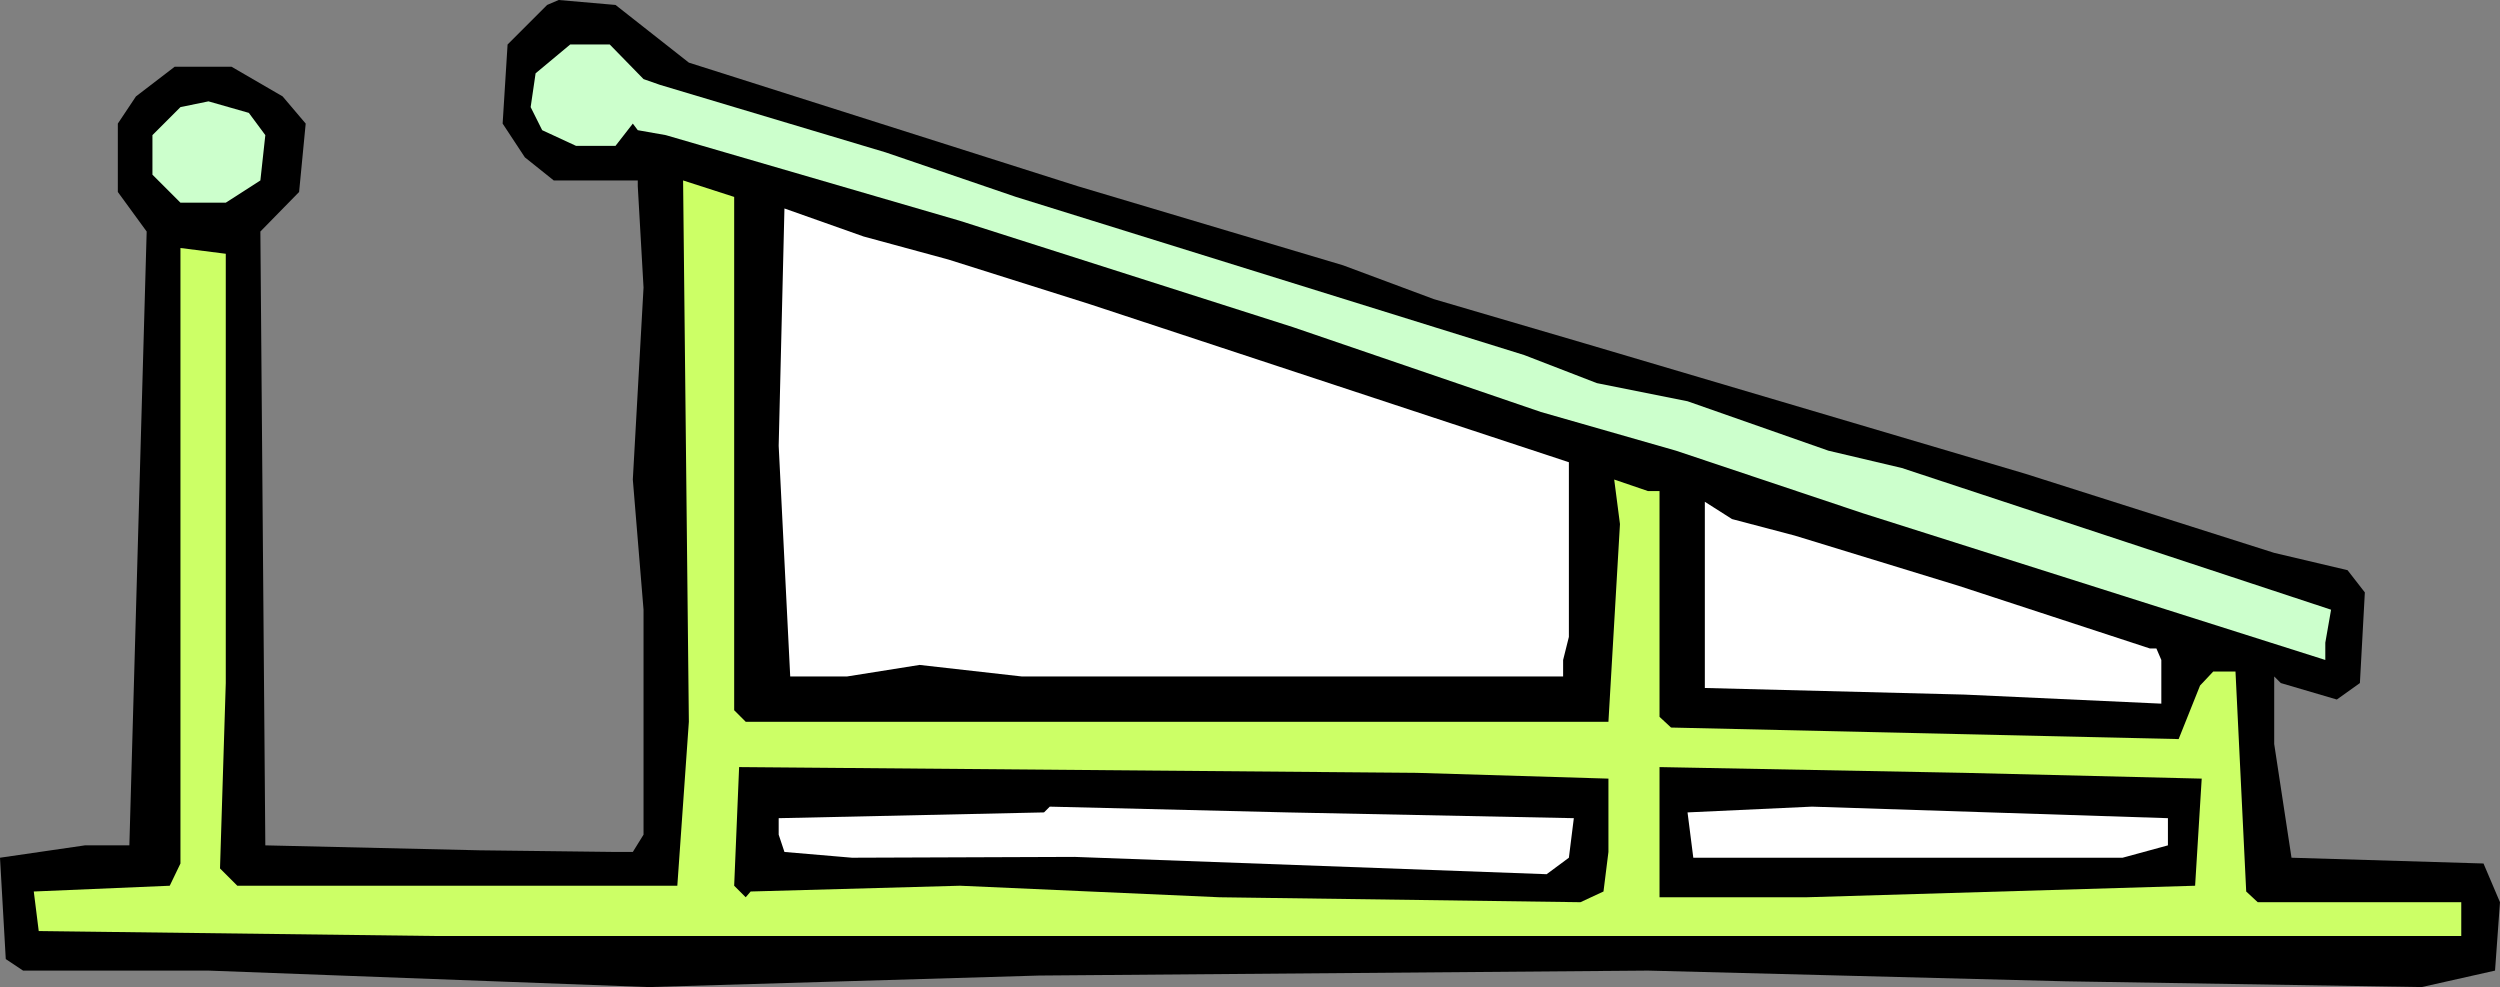
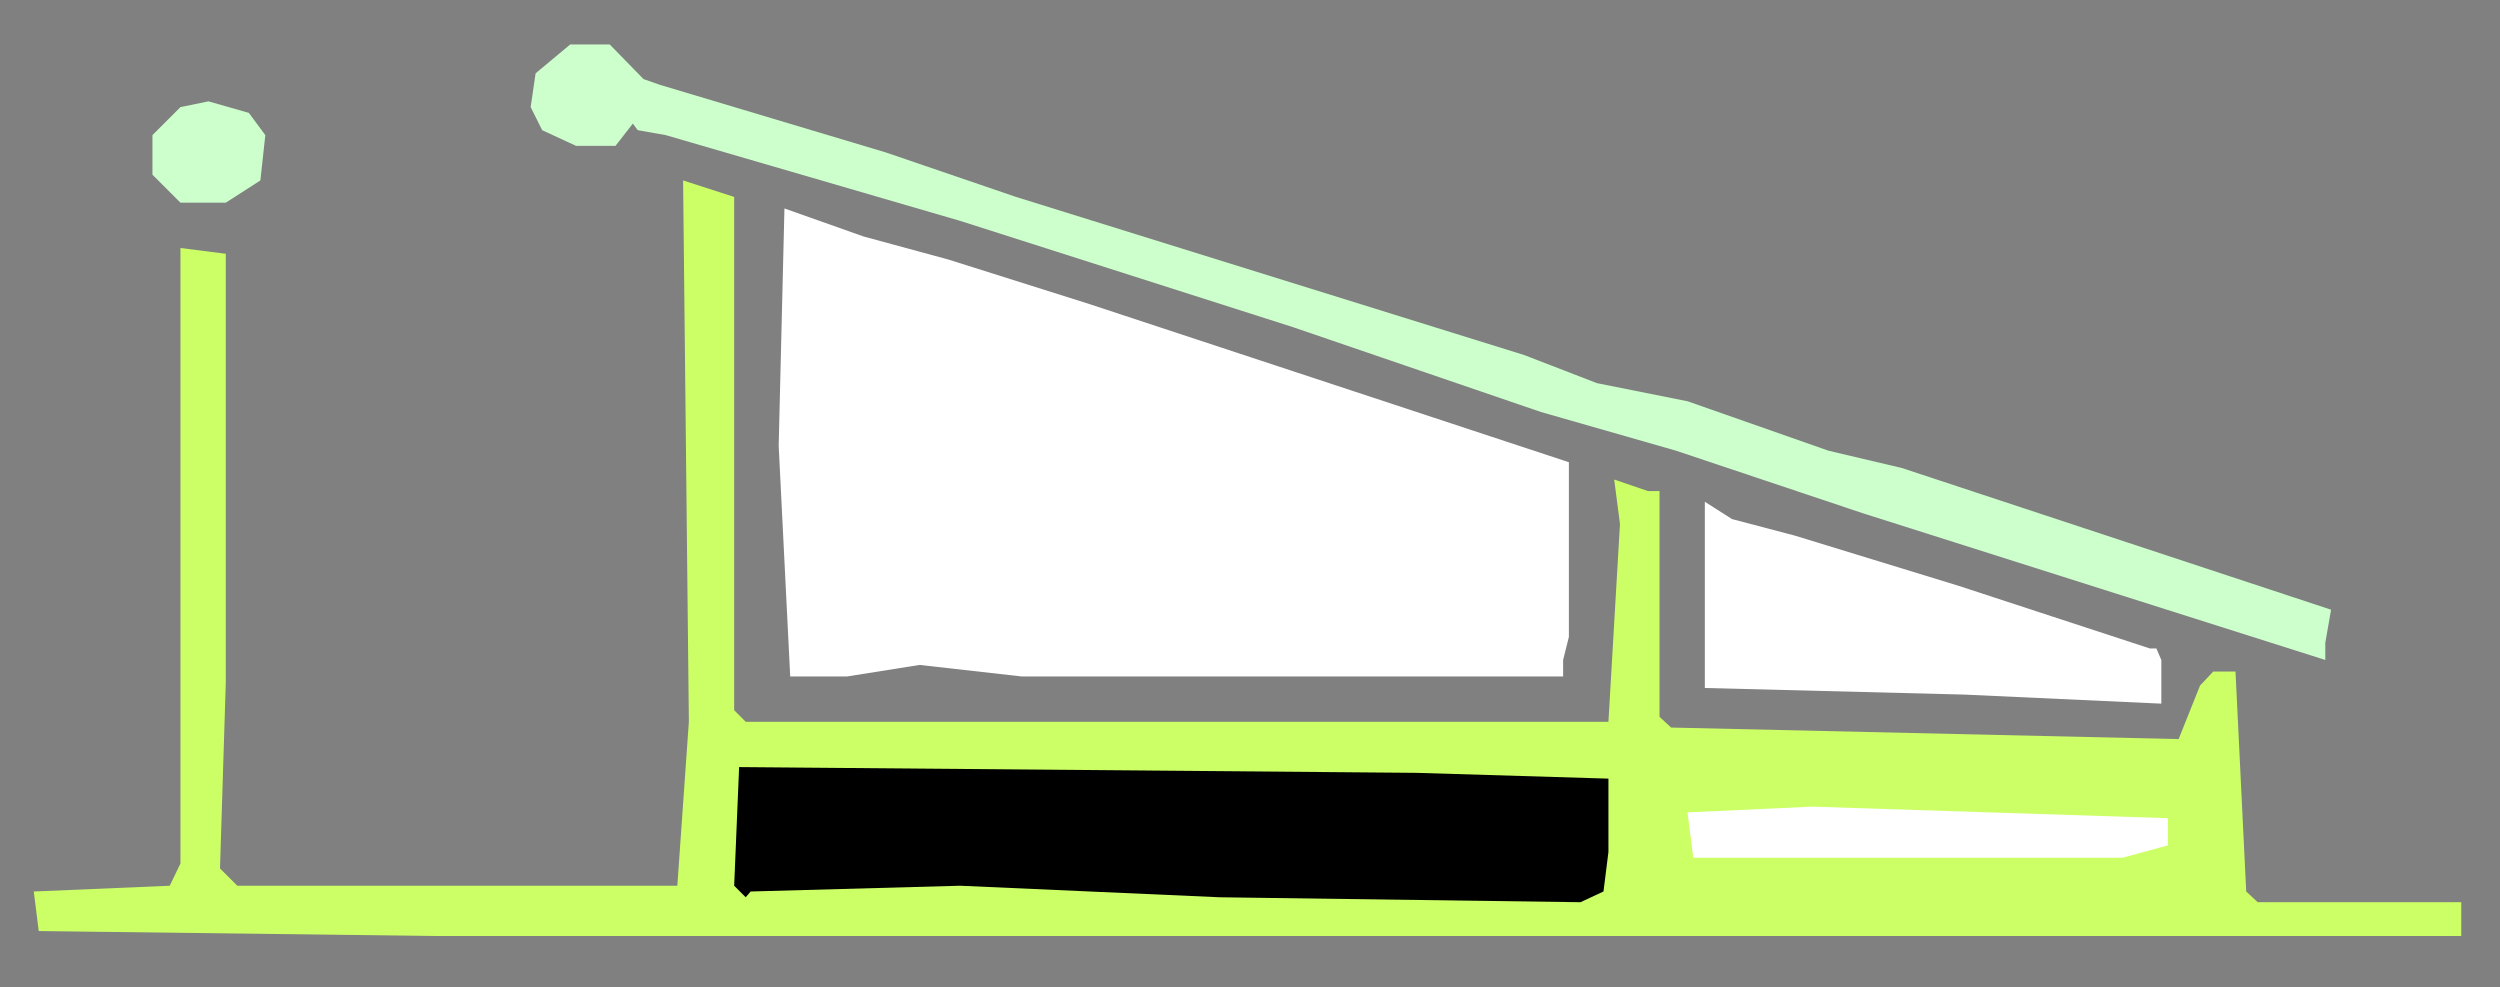
<svg xmlns="http://www.w3.org/2000/svg" xmlns:ns1="http://sodipodi.sourceforge.net/DTD/sodipodi-0.dtd" xmlns:ns2="http://www.inkscape.org/namespaces/inkscape" version="1.0" width="129.724mm" height="51.219mm" id="svg10" ns1:docname="Chest 11.wmf">
  <rect width="100%" height="100%" fill="#808080" stroke="none" />
  <ns1:namedview id="namedview10" pagecolor="#ffffff" bordercolor="#000000" borderopacity="0.25" ns2:showpageshadow="2" ns2:pageopacity="0.0" ns2:pagecheckerboard="0" ns2:deskcolor="#d1d1d1" ns2:document-units="mm" />
  <defs id="defs1">
    <pattern id="WMFhbasepattern" patternUnits="userSpaceOnUse" width="6" height="6" x="0" y="0" />
  </defs>
-   <path style="fill:#000000;fill-opacity:1;fill-rule:evenodd;stroke:none" d="m 135.097,12.281 76.275,24.238 52.035,15.513 17.776,6.625 29.734,8.726 86.294,25.531 48.803,15.513 14.382,3.393 3.394,4.363 -0.97,17.775 -4.525,3.232 -10.989,-3.232 -1.293,-1.293 v 13.25 l 3.394,22.299 37.653,1.131 3.232,7.595 -0.97,13.412 -14.382,3.232 -69.811,-1.131 -81.931,-2.101 -119.422,0.97 -76.598,2.262 -86.294,-3.232 H 4.525 L 1.131,188.09 0,168.215 16.645,165.791 h 8.726 L 28.765,45.407 23.109,37.65 V 24.238 l 3.555,-5.332 7.595,-5.817 h 11.15 l 10.019,5.817 4.525,5.332 -1.293,13.412 -7.595,7.756 0.97,120.384 42.016,0.97 26.664,0.323 h 3.394 l 2.101,-3.393 v -44.114 l -2.101,-25.531 2.101,-37.65 -1.131,-19.876 v -1.131 h -16.483 l -5.656,-4.525 L 98.576,24.238 99.545,8.726 107.302,0.97 109.565,0 120.715,0.97 Z" id="path1" />
  <path style="fill:#ccffcc;fill-opacity:1;fill-rule:evenodd;stroke:none" d="m 126.209,15.513 3.232,1.131 44.278,13.25 25.533,8.726 99.707,31.025 14.221,5.494 17.776,3.555 27.634,9.695 14.382,3.393 84.194,27.793 -1.131,6.464 v 3.393 L 365.377,100.67 328.694,88.389 302.192,80.795 253.55,64.151 188.264,43.306 130.573,26.501 l -5.494,-0.97 -0.97,-1.293 -3.394,4.363 h -7.757 l -6.626,-3.07 -2.262,-4.525 0.97,-6.625 6.787,-5.656 h 7.757 z" id="path2" />
  <path style="fill:#ccffcc;fill-opacity:1;fill-rule:evenodd;stroke:none" d="m 52.035,26.501 -0.97,8.887 -6.787,4.363 h -8.888 l -5.494,-5.494 v -7.756 l 5.494,-5.494 5.494,-1.131 7.918,2.262 z" id="path3" />
  <path style="fill:#ccff66;fill-opacity:1;fill-rule:evenodd;stroke:none" d="m 143.985,139.29 2.262,2.262 h 169.195 l 2.262,-38.781 -1.131,-8.726 6.626,2.262 h 2.262 v 44.276 l 2.262,2.101 99.545,2.262 4.202,-10.503 2.586,-2.747 h 4.363 l 2.101,43.144 2.262,2.101 h 39.915 v 6.625 H 85.163 l -77.568,-0.97 -0.97,-7.756 26.664,-1.131 2.101,-4.363 V 48.638 l 8.888,1.131 v 84.188 l -1.131,36.358 3.394,3.393 h 86.294 l 2.262,-32.156 -1.131,-106.164 10.019,3.232 z" id="path4" />
  <path style="fill:#ffffff;fill-opacity:1;fill-rule:evenodd;stroke:none" d="m 186.001,50.901 27.634,8.726 94.051,31.025 v 34.257 l -1.131,4.525 v 3.232 H 200.384 l -20.038,-2.262 -14.221,2.262 h -11.15 l -2.262,-45.245 1.131,-46.538 15.514,5.494 z" id="path5" />
  <path style="fill:#ffffff;fill-opacity:1;fill-rule:evenodd;stroke:none" d="m 351.964,105.033 32.158,9.857 37.491,12.281 h 1.293 l 0.97,2.262 v 8.564 l -38.622,-1.777 -50.904,-1.293 V 98.408 l 5.333,3.393 z" id="path6" />
  <path style="fill:#000000;fill-opacity:1;fill-rule:evenodd;stroke:none" d="m 315.443,152.702 v 14.381 l -0.97,7.756 -4.525,2.101 -70.781,-0.97 -50.904,-2.262 -41.046,1.131 -0.97,1.131 -2.262,-2.262 0.97,-23.269 132.835,1.131 z" id="path7" />
-   <path style="fill:#000000;fill-opacity:1;fill-rule:evenodd;stroke:none" d="m 431.795,152.702 -1.293,21.007 -76.275,2.262 h -28.765 v -25.531 l 59.792,1.131 z" id="path8" />
-   <path style="fill:#ffffff;fill-opacity:1;fill-rule:evenodd;stroke:none" d="m 308.656,160.458 -0.97,7.756 -4.363,3.232 -92.597,-3.393 -43.632,0.162 -13.251,-1.131 -1.131,-3.393 v -3.232 l 52.035,-1.131 1.131,-1.131 46.541,1.131 z" id="path9" />
  <path style="fill:#ffffff;fill-opacity:1;fill-rule:evenodd;stroke:none" d="m 425.169,165.791 -8.888,2.424 h -84.194 l -1.131,-8.887 24.402,-1.131 69.811,2.262 z" id="path10" />
</svg>